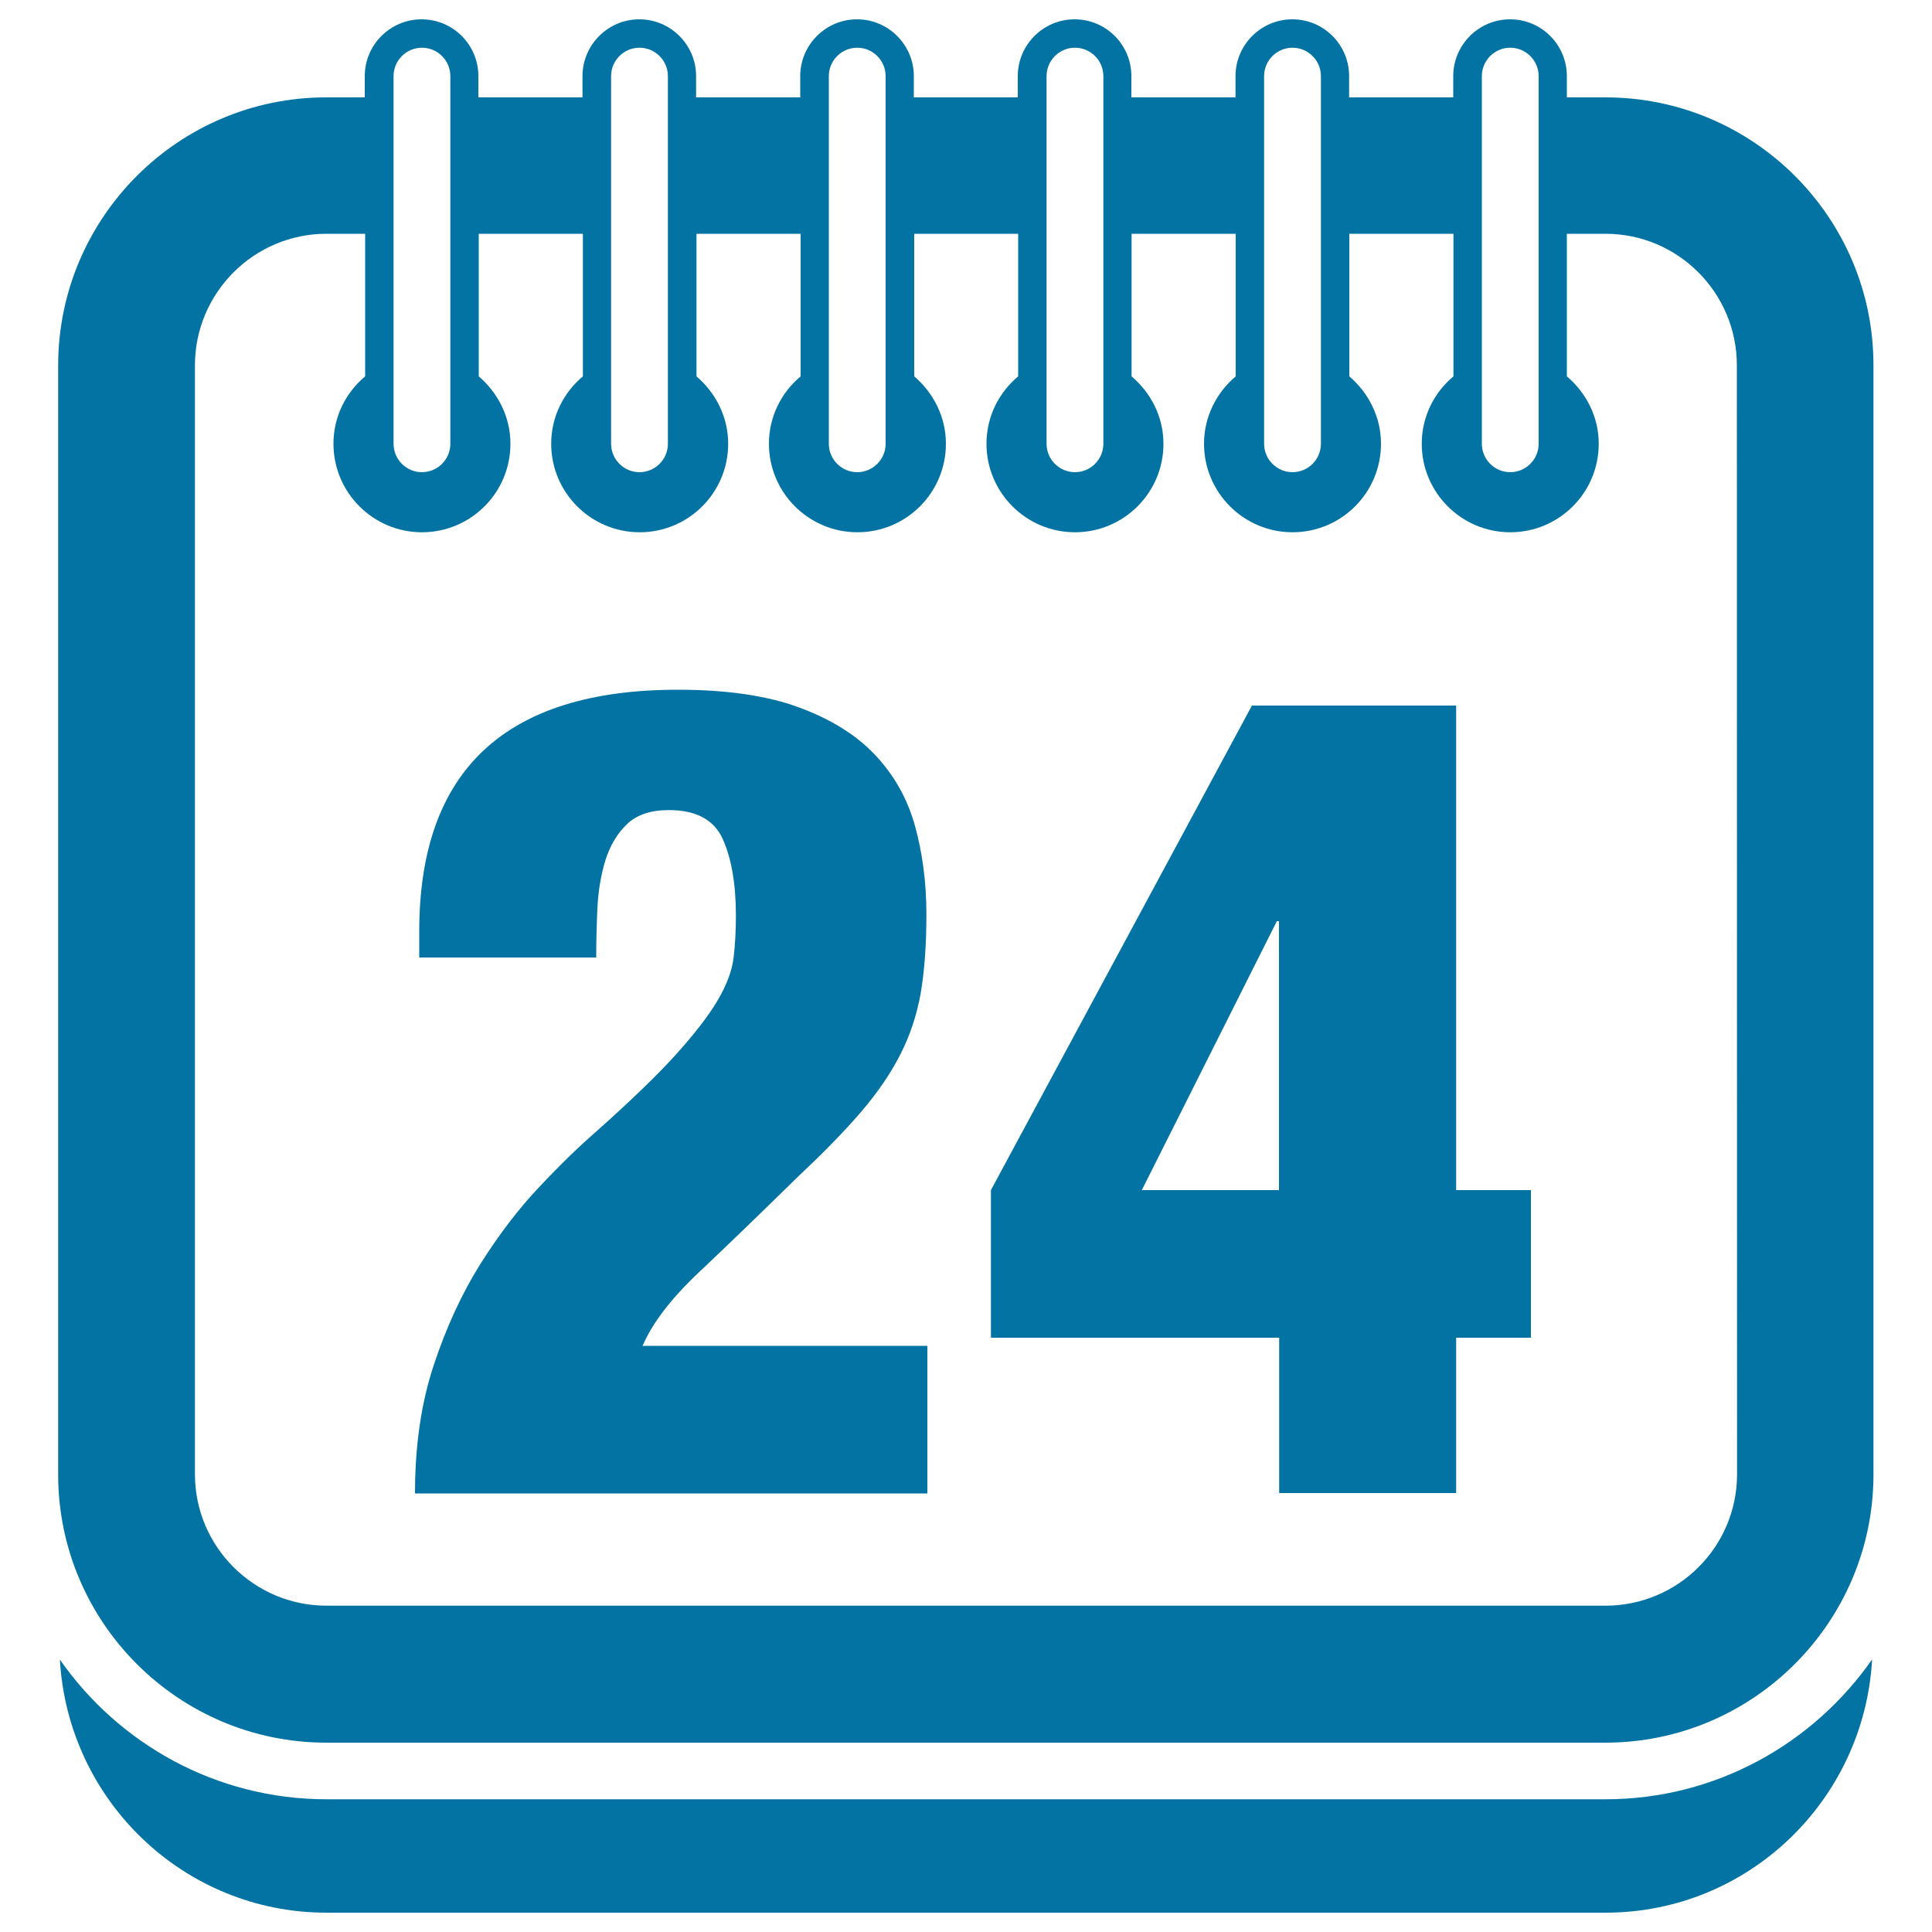
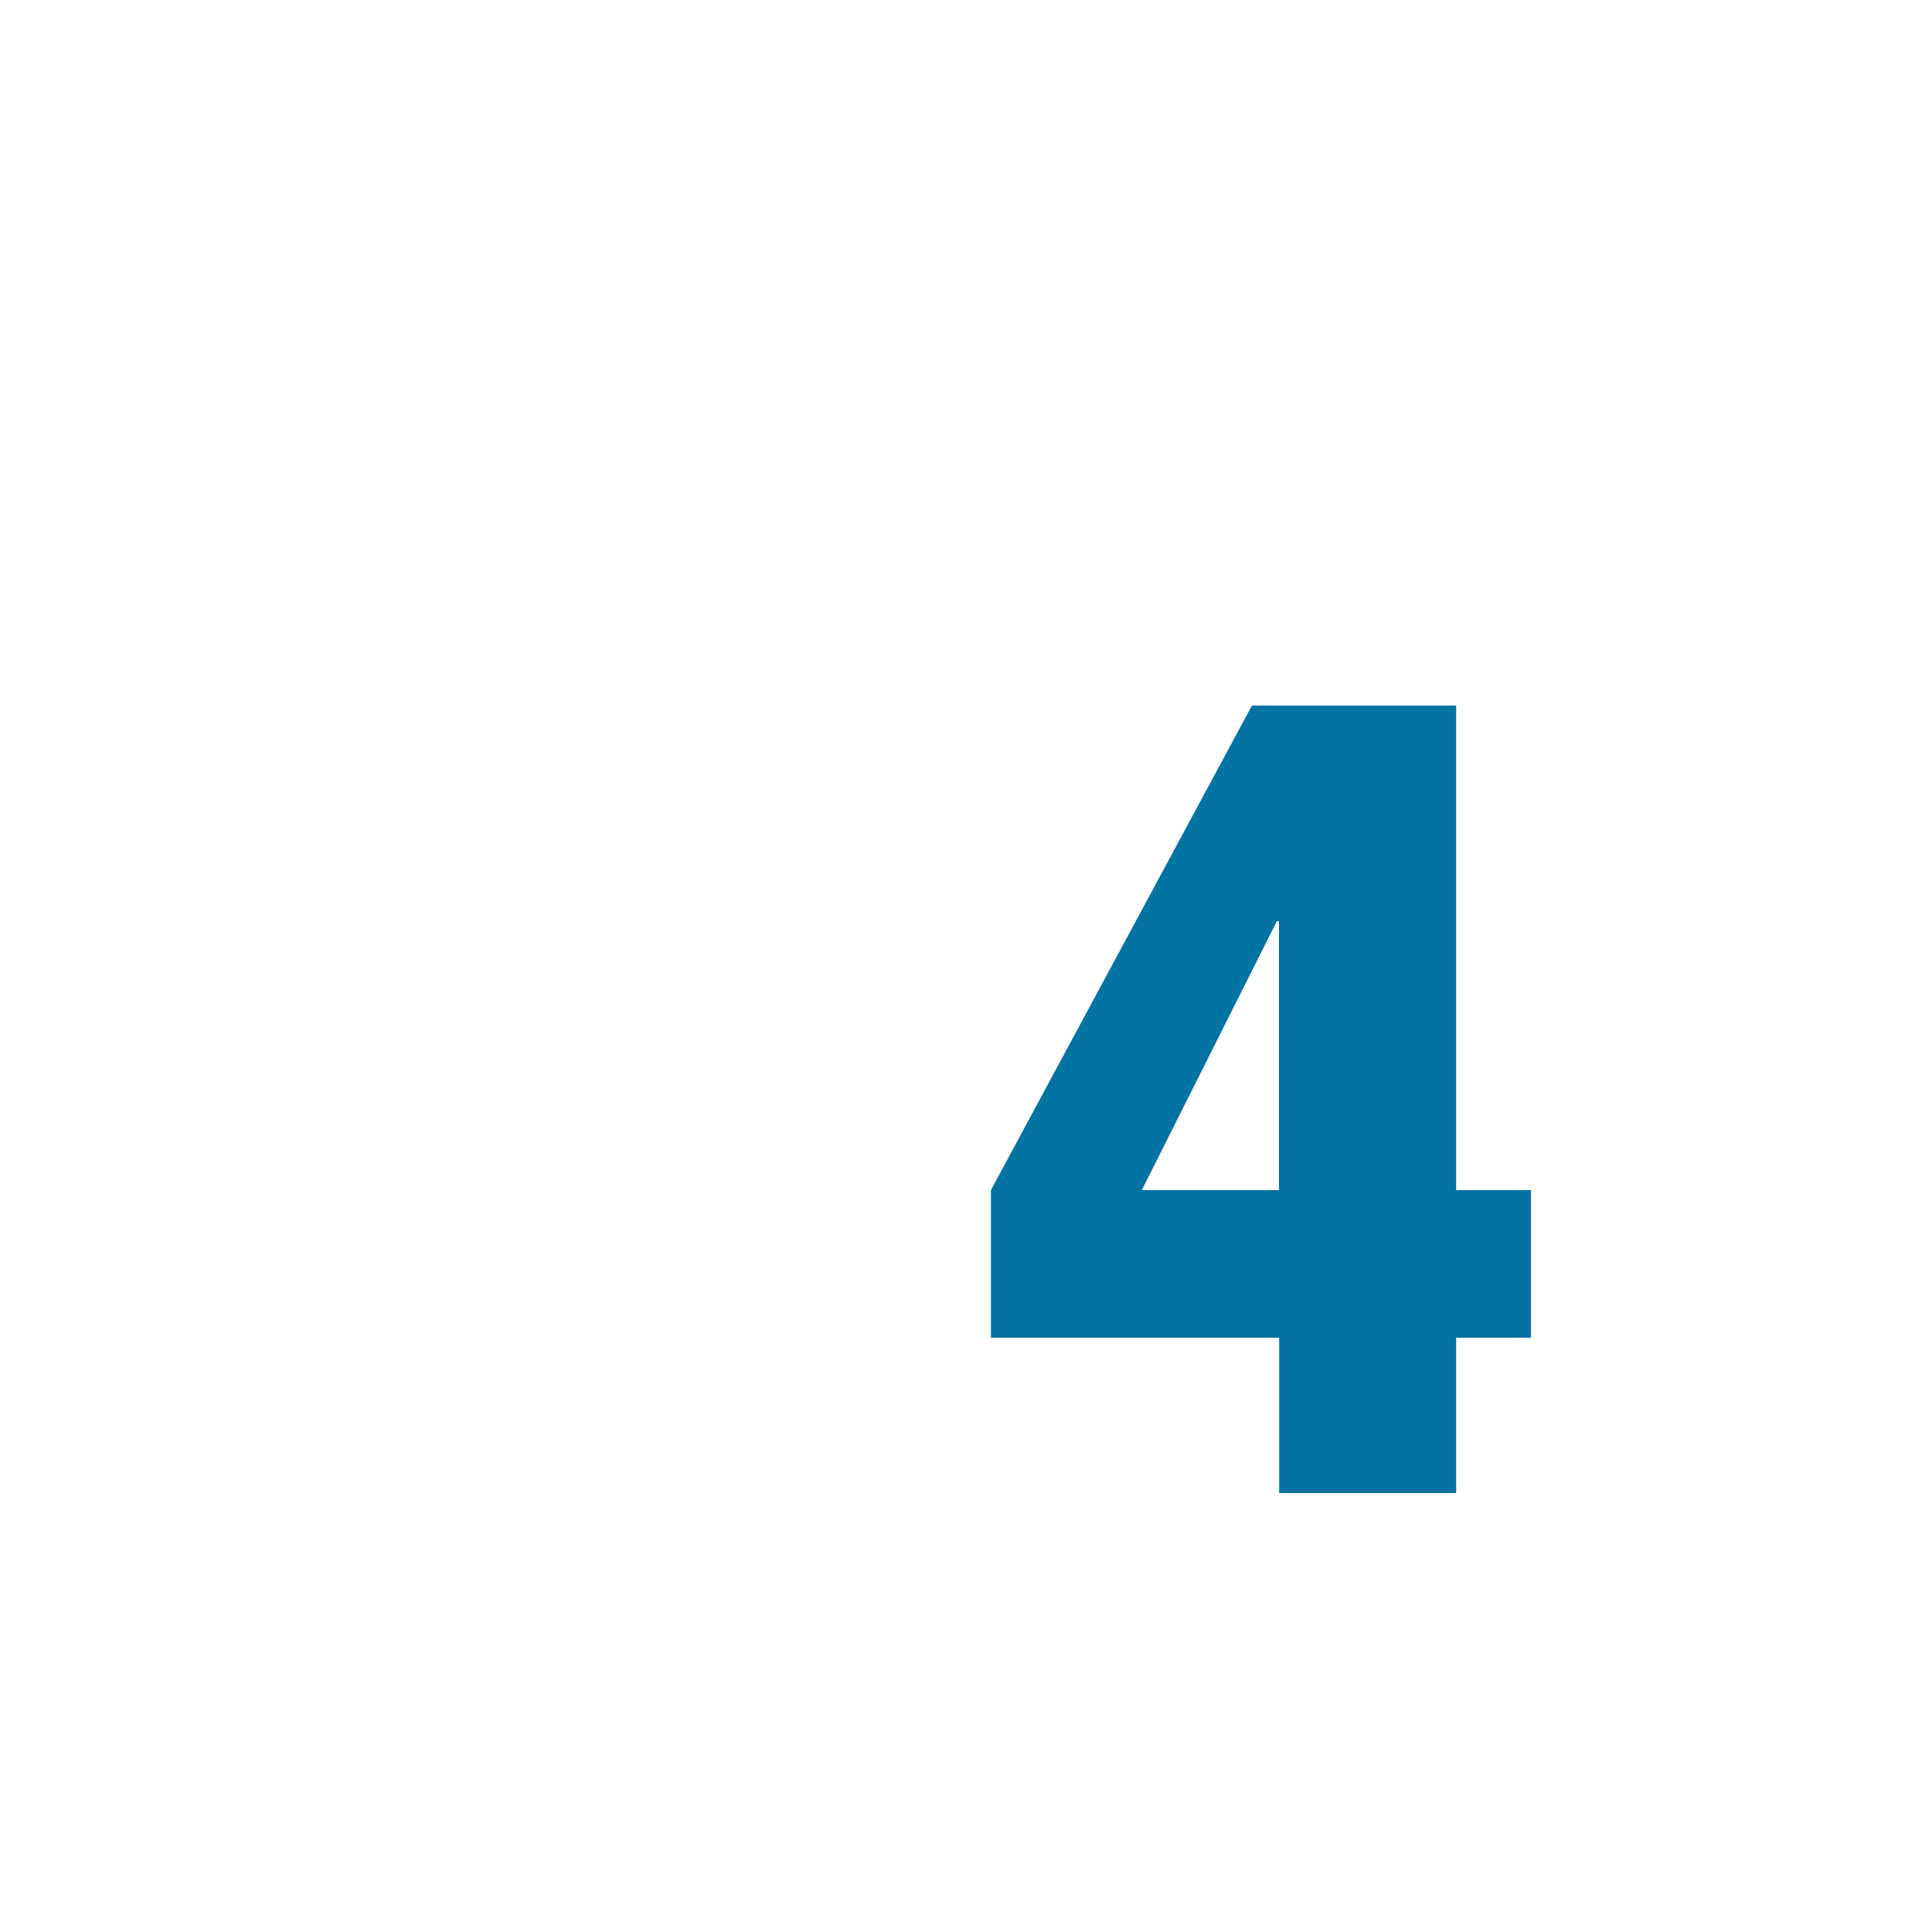
<svg xmlns="http://www.w3.org/2000/svg" viewBox="0 0 1000 1000" style="fill:#0273a2">
  <title>Calendar Page On Day 24 SVG icon</title>
  <g>
    <g>
-       <path d="M361.7,658.6c14.3-13.5,31.6-30.2,52-50.2c12.9-12.1,23.6-23.1,32-32.9c8.4-9.8,15.2-19.7,20.3-29.7c5.1-10,8.6-20.6,10.6-32c1.9-11.3,2.9-24.8,2.9-40.5c0-16.4-2-31.7-5.9-45.8c-3.9-14.1-10.8-26.3-20.6-36.7c-9.8-10.4-23-18.6-39.6-24.7c-16.6-6.1-37.5-9.1-62.5-9.1c-89.3,0-133.9,41.7-133.9,125.1v13.5h91.6c0-7.8,0.2-16.2,0.6-25.2c0.4-9,1.8-17.3,4.1-25c2.4-7.6,6.1-13.9,11.2-18.8c5.1-4.9,12.3-7.3,21.7-7.3c14.1,0,23.4,5,27.9,15c4.5,10,6.8,23.2,6.8,39.7c0,7.8-0.4,15.1-1.2,21.7c-0.8,6.7-3.5,14-8.2,22c-4.7,8-12,17.4-21.7,28.2c-9.8,10.8-23.5,24-41.1,39.7c-9,7.8-18.9,17.4-29.6,28.8c-10.8,11.4-20.9,24.7-30.5,39.9c-9.6,15.3-17.6,32.7-24.1,52.3c-6.5,19.6-9.7,41.7-9.7,66.4H480v-76.4H332.6C337.7,684.7,347.4,672.1,361.7,658.6z" />
      <path d="M753.7,365.2H648L512.9,616v76.4h149.2v80.4h91.6v-80.4h38.7V616h-38.7V365.2z M662.1,616H591l69.9-139.2h1.1V616z" />
-       <path d="M831,931.3H169c-57.1,0-107.6-28.7-138-72.3C35.1,931.8,95.1,990,169,990h662c73.9,0,133.9-58.2,138-131.1C938.6,902.5,888.1,931.3,831,931.3z" />
-       <path d="M831,50.4h-20v-11c0-16.2-13.1-29.4-29.4-29.4c-16.2,0-29.4,13.2-29.4,29.4v11h-53.9v-11c0-16.2-13.1-29.4-29.4-29.4c-16.2,0-29.4,13.2-29.4,29.4v11h-53.9v-11c0-16.2-13.1-29.4-29.4-29.4c-16.2,0-29.4,13.2-29.4,29.4v11H473v-11c0-16.2-13.2-29.4-29.4-29.4c-16.2,0-29.4,13.2-29.4,29.4v11h-53.9v-11c0-16.2-13.2-29.4-29.4-29.4c-16.2,0-29.4,13.2-29.4,29.4v11h-53.9v-11c0-16.2-13.1-29.4-29.4-29.4c-16.2,0-29.4,13.2-29.4,29.4v11h-20c-76.5,0-138.7,62.3-138.7,138.8v574c0,76.5,62.3,138.8,138.8,138.8h662c76.5,0,138.8-62.3,138.8-138.8v-574C969.8,112.6,907.5,50.4,831,50.4z M767,39.4c0-8.1,6.6-14.7,14.7-14.7s14.7,6.6,14.7,14.7v190.3c0,8.1-6.6,14.7-14.7,14.7s-14.7-6.6-14.7-14.7V39.4z M654.3,39.4c0-8.1,6.6-14.7,14.7-14.7c8.1,0,14.7,6.6,14.7,14.7v190.3c0,8.1-6.6,14.7-14.7,14.7c-8.1,0-14.7-6.6-14.7-14.7V39.4z M541.7,39.4c0-8.1,6.6-14.7,14.7-14.7c8.1,0,14.7,6.6,14.7,14.7v190.3c0,8.1-6.6,14.7-14.7,14.7c-8.1,0-14.7-6.6-14.7-14.7V39.4z M429,39.4c0-8.1,6.6-14.7,14.7-14.7c8.1,0,14.7,6.6,14.7,14.7v190.3c0,8.1-6.6,14.7-14.7,14.7c-8.1,0-14.7-6.6-14.7-14.7V39.4z M316.3,39.4c0-8.1,6.6-14.7,14.7-14.7s14.7,6.6,14.7,14.7v190.3c0,8.1-6.6,14.7-14.7,14.7s-14.7-6.6-14.7-14.7V39.4z M203.7,39.4c0-8.1,6.6-14.7,14.7-14.7c8.1,0,14.7,6.6,14.7,14.7v190.3c0,8.1-6.6,14.7-14.7,14.7c-8.1,0-14.7-6.6-14.7-14.7V39.4z M899.1,763.1c0,37.5-30.5,68-68.1,68H169c-37.5,0-68.1-30.5-68.1-68v-574c0-37.5,30.5-68.1,68.1-68.1h20v73.8c-10,8.4-16.4,20.8-16.4,34.9c0,25.2,20.5,45.8,45.8,45.8c25.3,0,45.8-20.5,45.8-45.8c0-14-6.5-26.4-16.4-34.9v-73.8h53.9v73.8c-10,8.4-16.4,20.8-16.4,34.9c0,25.2,20.5,45.8,45.8,45.8c25.3,0,45.8-20.5,45.8-45.8c0-14-6.5-26.4-16.4-34.9v-73.8h53.9v73.8c-10,8.4-16.4,20.8-16.4,34.9c0,25.2,20.5,45.8,45.8,45.8c25.3,0,45.8-20.5,45.8-45.8c0-14-6.5-26.4-16.4-34.9v-73.8H527v73.8c-10,8.4-16.4,20.8-16.4,34.9c0,25.2,20.5,45.8,45.8,45.8c25.3,0,45.8-20.5,45.8-45.8c0-14-6.5-26.4-16.5-34.9v-73.8h53.9v73.8c-9.9,8.4-16.4,20.8-16.4,34.9c0,25.2,20.5,45.8,45.8,45.8c25.3,0,45.8-20.5,45.8-45.8c0-14-6.5-26.4-16.4-34.9v-73.8h53.9v73.8c-10,8.4-16.4,20.8-16.4,34.9c0,25.2,20.5,45.8,45.8,45.8c25.3,0,45.8-20.5,45.8-45.8c0-14-6.5-26.4-16.5-34.9v-73.8h20c37.5,0,68,30.5,68,68.1L899.1,763.1L899.1,763.1z" />
    </g>
  </g>
</svg>